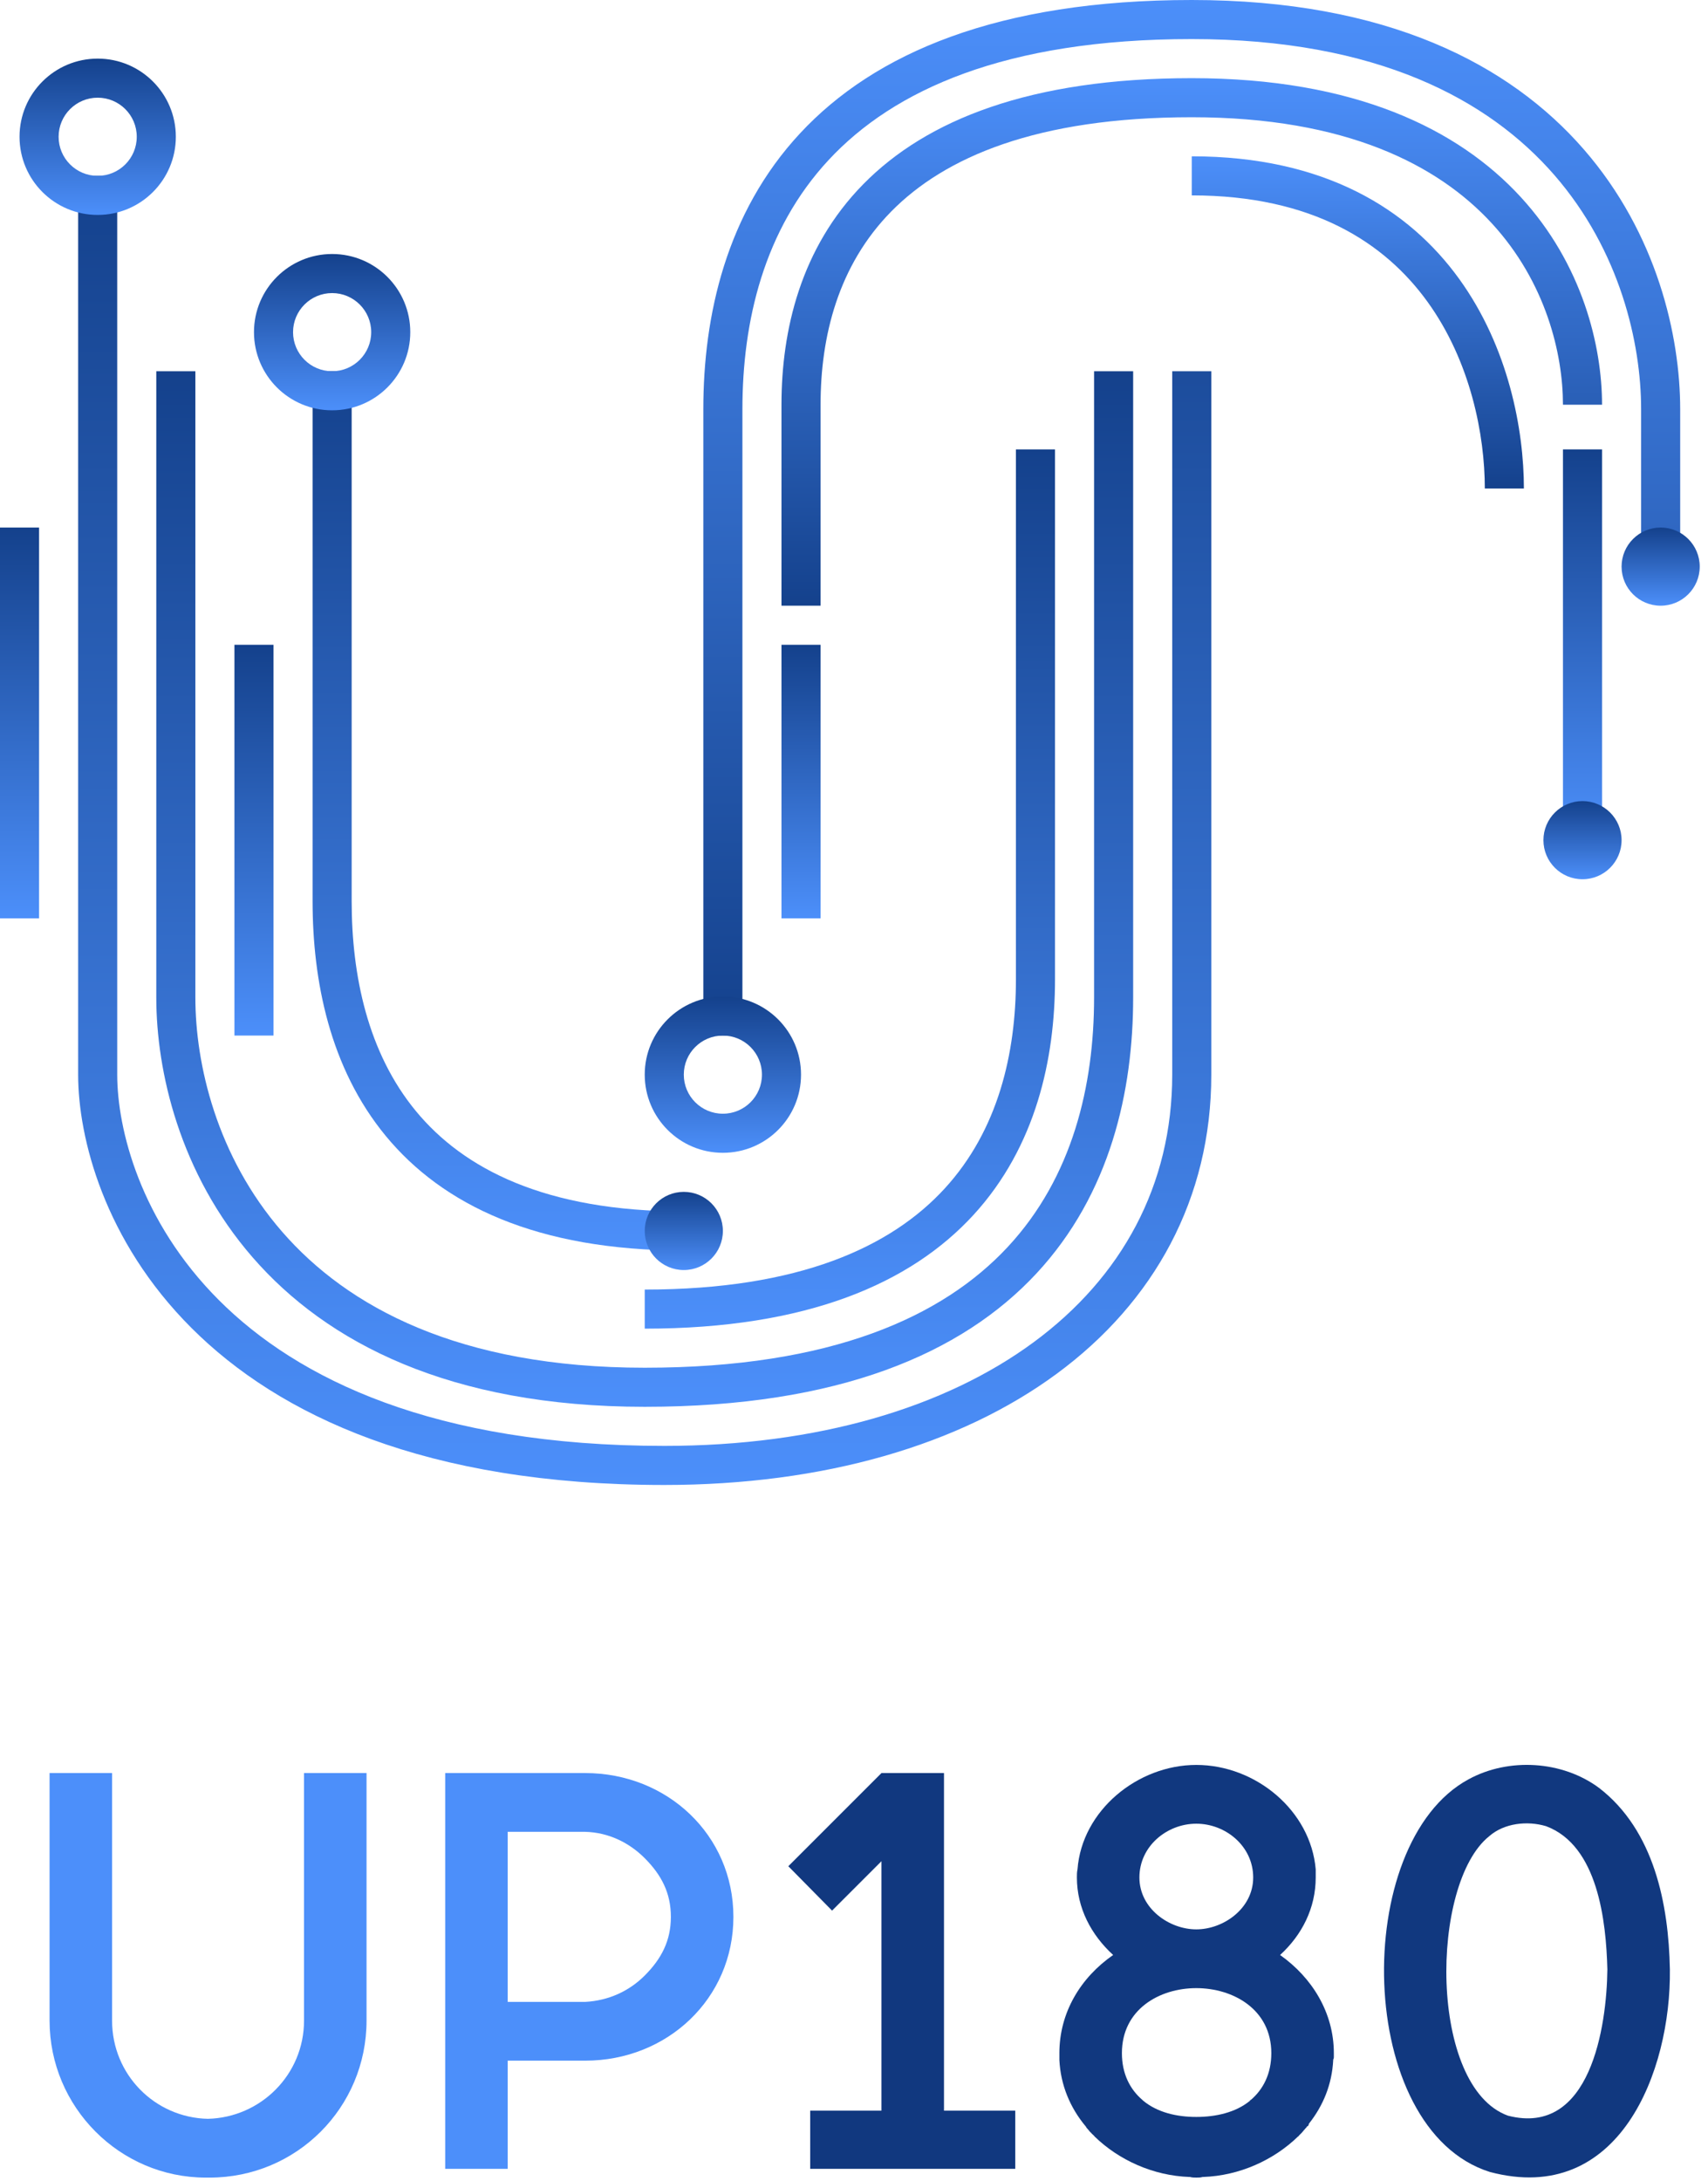
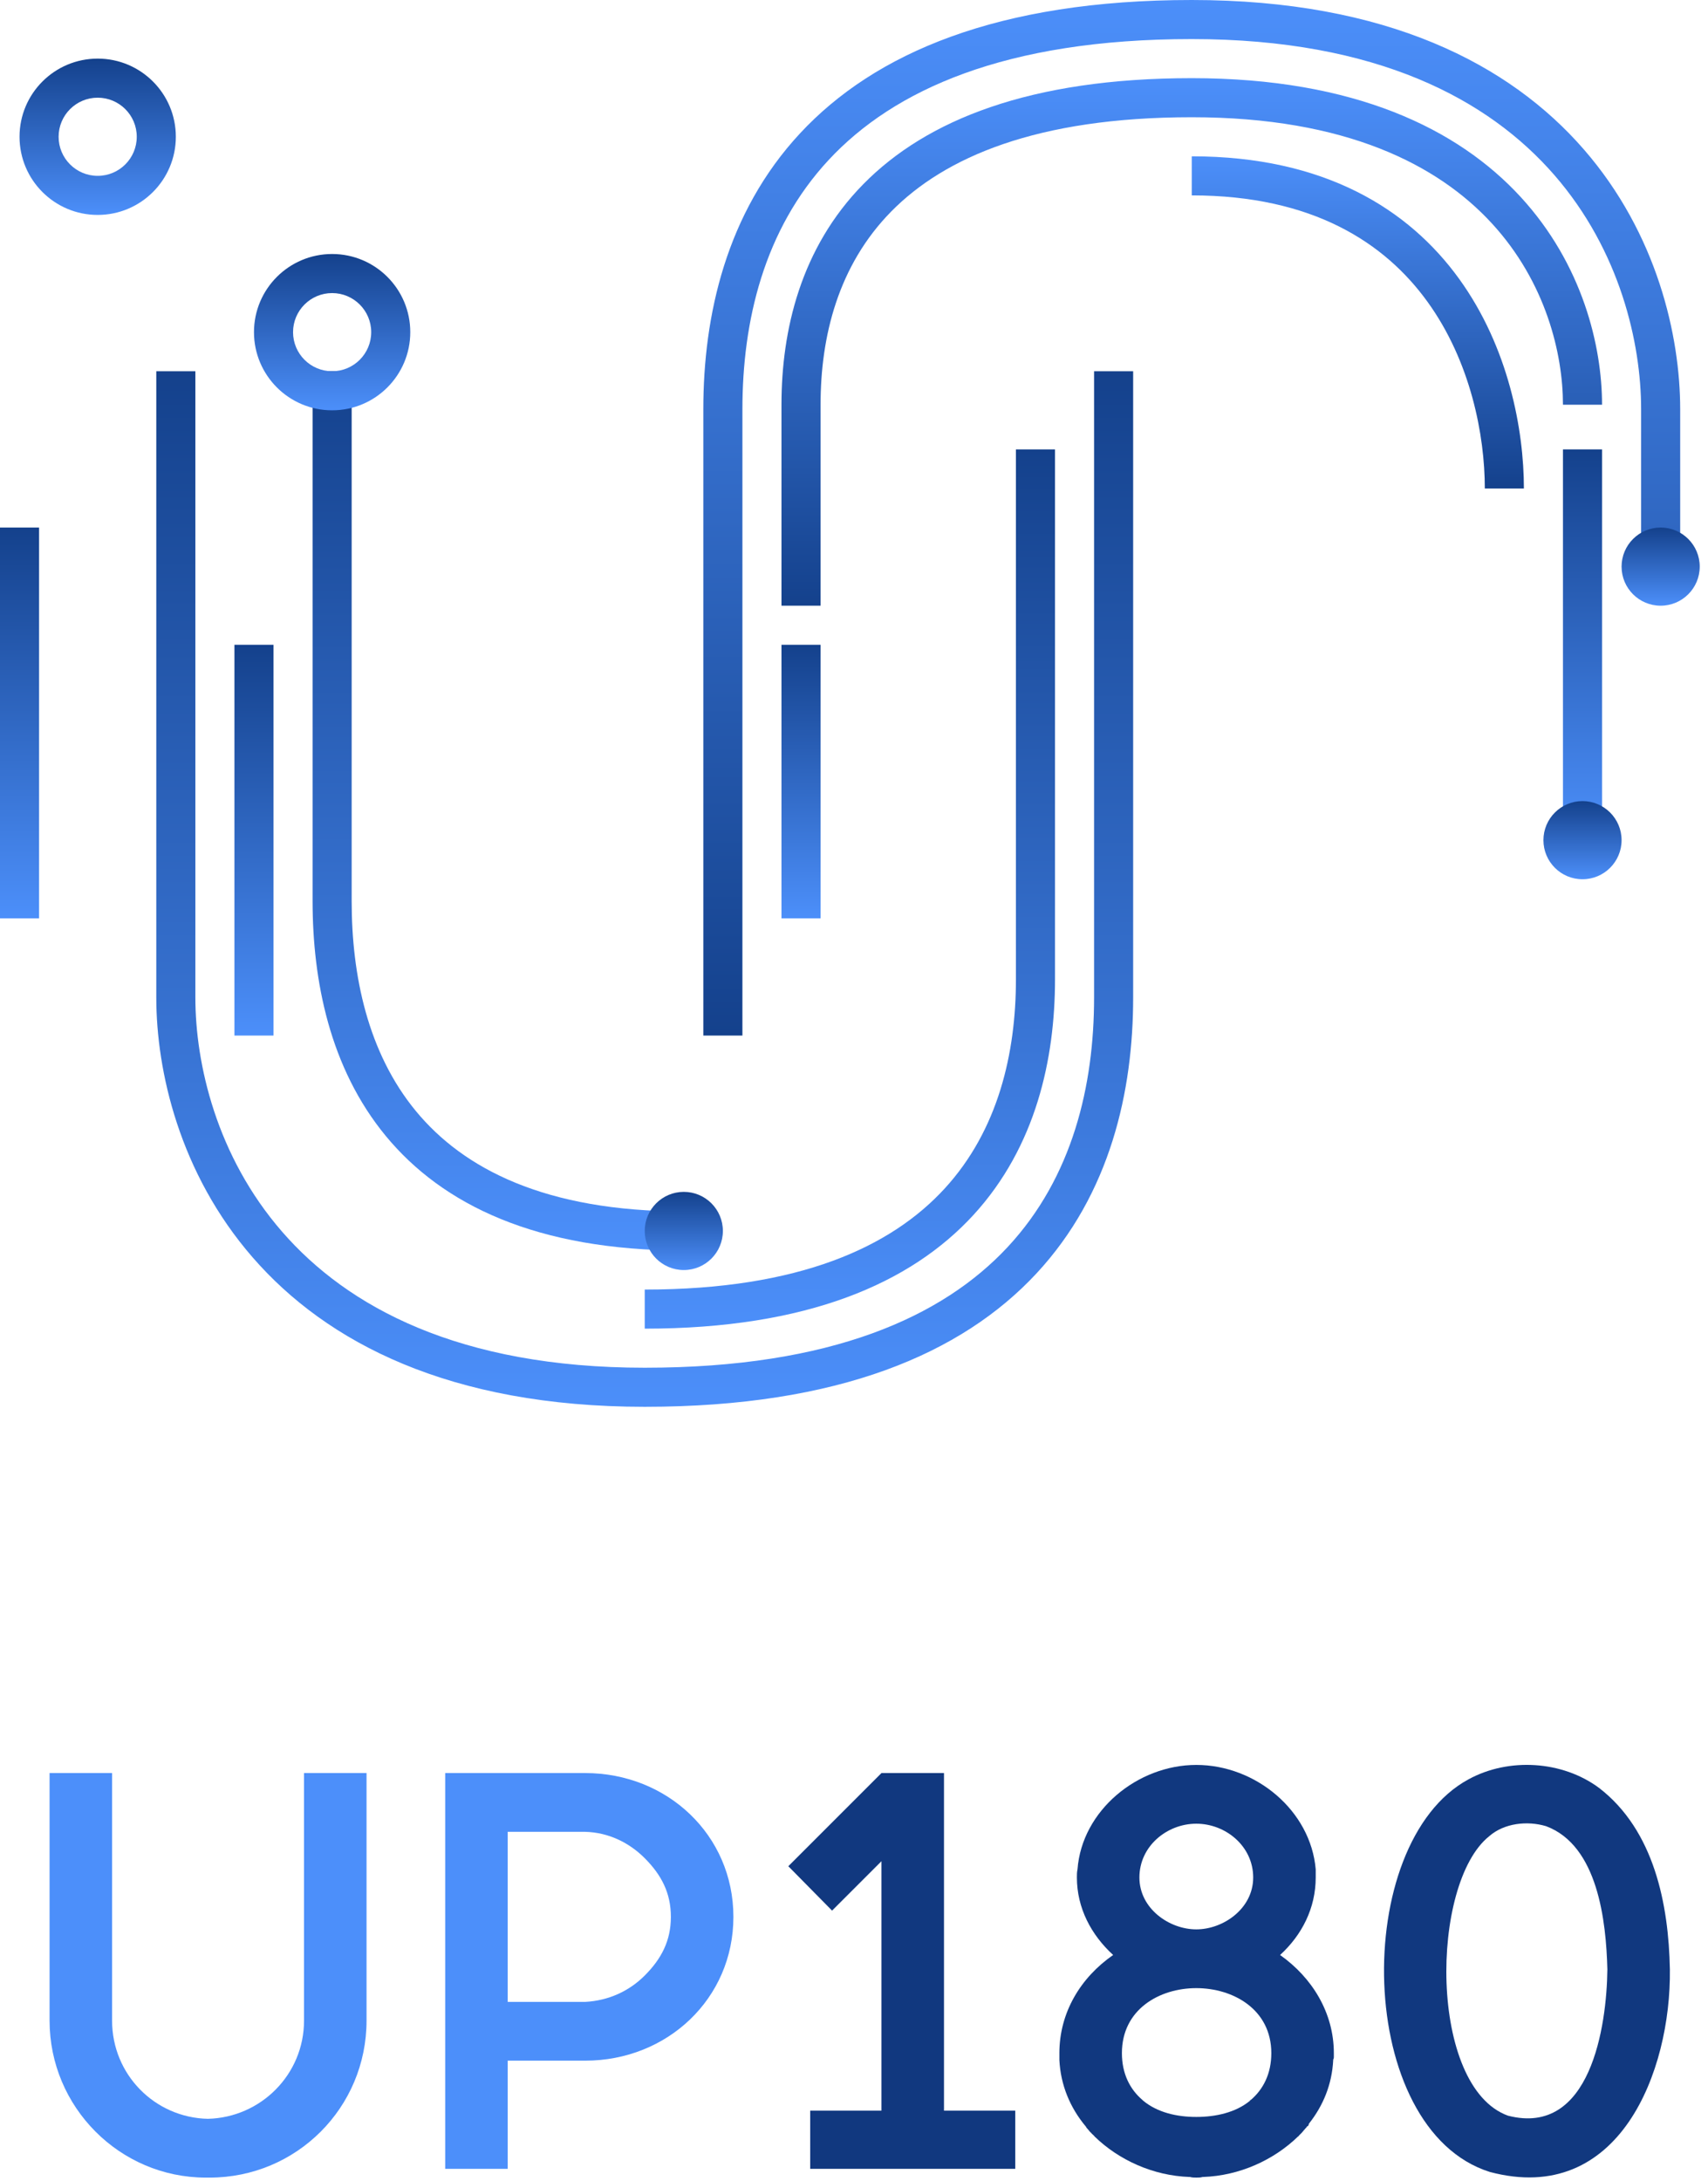
<svg xmlns="http://www.w3.org/2000/svg" width="130" height="166" viewBox="0 0 130 166" fill="none">
  <path d="M121.722 136.079C125.91 139.315 127.004 144.93 127.099 149.878C127.195 157.635 123.245 167.913 113.395 165.296C103.117 162.06 102.784 140.266 111.777 135.413C114.823 133.747 118.915 133.985 121.722 136.079ZM114.775 161.013C121.056 162.631 122.293 154.209 122.341 149.878C122.246 146.215 121.627 140.457 117.678 138.982C116.25 138.553 114.49 138.744 113.348 139.743C108.827 143.359 108.732 158.824 114.775 161.013Z" fill="#11387F" />
  <path d="M97.43 148.784C99.856 150.497 101.522 153.162 101.522 156.255V156.446V156.541C101.522 156.588 101.522 156.683 101.474 156.731V156.779C101.379 158.634 100.713 160.252 99.618 161.632C99.618 161.727 99.571 161.775 99.523 161.823H99.476C99.476 161.87 99.428 161.918 99.38 161.965L99.333 162.013C99.285 162.06 99.285 162.108 99.238 162.108C99.238 162.156 99.19 162.156 99.19 162.203C99.143 162.203 99.143 162.251 99.095 162.298C99.095 162.298 99.047 162.346 99 162.394C99 162.394 99 162.394 98.952 162.441C98.905 162.489 98.905 162.489 98.857 162.536C98.857 162.536 98.857 162.584 98.809 162.584C96.954 164.392 94.337 165.582 91.577 165.677H91.529C91.386 165.724 91.244 165.724 91.053 165.724C90.91 165.724 90.72 165.724 90.577 165.677H90.53C87.77 165.582 85.153 164.392 83.297 162.584C83.297 162.584 83.297 162.536 83.249 162.536C83.249 162.489 83.202 162.489 83.154 162.441C83.154 162.394 83.107 162.394 83.107 162.394C83.059 162.346 83.059 162.298 83.011 162.298C82.964 162.251 82.964 162.203 82.916 162.203L82.869 162.108C82.821 162.108 82.821 162.06 82.774 162.013L82.726 161.965C82.678 161.918 82.678 161.87 82.631 161.823C81.441 160.395 80.728 158.682 80.632 156.779V156.731C80.632 156.683 80.632 156.588 80.632 156.541V156.446V156.255C80.632 153.162 82.25 150.497 84.725 148.784C83.059 147.262 81.965 145.216 81.965 142.884C81.965 142.694 81.965 142.456 82.012 142.265C82.345 137.792 86.58 134.319 91.053 134.319C95.574 134.319 99.761 137.792 100.142 142.265C100.142 142.456 100.142 142.694 100.142 142.884C100.142 145.216 99.095 147.262 97.43 148.784ZM86.723 142.884C86.723 145.263 89.007 146.834 91.053 146.834C93.099 146.834 95.383 145.263 95.383 142.884C95.383 140.505 93.29 138.792 91.053 138.792C88.817 138.792 86.723 140.505 86.723 142.884ZM95.193 159.824C96.145 159.015 96.763 157.825 96.763 156.255C96.763 152.924 93.861 151.306 91.053 151.306C88.246 151.306 85.391 152.924 85.391 156.255C85.391 157.825 86.009 159.015 86.961 159.824L87.009 159.872C88.103 160.776 89.578 161.109 91.053 161.109C92.528 161.109 94.051 160.776 95.145 159.872V159.824H95.193Z" fill="#11387F" />
  <path d="M71.849 134.938V160.633H77.273V165.058H71.849H67.09H61.666V160.633H67.09V141.647L63.331 145.406L60 142.028L67.09 134.938H71.849Z" fill="#11387F" />
  <path d="M44.543 134.938C50.777 134.938 55.821 139.648 55.821 145.882C55.821 152.115 50.777 156.826 44.543 156.826H38.643V165.058H33.885V134.938H44.543ZM49.064 150.355C50.349 149.07 51.062 147.69 51.062 145.882C51.062 144.074 50.349 142.694 49.064 141.409C47.874 140.219 46.304 139.458 44.543 139.41H38.643V152.353H44.543C46.304 152.258 47.874 151.544 49.064 150.355Z" fill="#4C8FFA" />
  <path d="M23.14 153.781V134.938H27.898V153.781C27.898 160.395 22.569 165.725 15.954 165.725H15.812H15.669C9.102 165.725 3.773 160.347 3.773 153.781V134.938H8.531V153.781C8.531 157.873 11.767 161.156 15.812 161.252C19.856 161.156 23.14 157.873 23.14 153.781Z" fill="#4C8FFA" />
  <path fill-rule="evenodd" clip-rule="evenodd" d="M11.896 75.919V28.253H14.87V75.919C14.87 80.944 16.465 87.984 21.476 93.744C26.444 99.456 34.927 104.09 49.071 104.09C63.303 104.09 71.771 100.197 76.701 94.899C81.65 89.579 83.273 82.588 83.273 75.919V28.253H86.247V75.919C86.247 83.019 84.523 90.858 78.878 96.925C73.213 103.013 63.837 107.064 49.071 107.064C34.22 107.064 24.858 102.165 19.232 95.696C13.647 89.275 11.896 81.486 11.896 75.919Z" fill="url(#paint0_linear_460_1506)" />
  <path fill-rule="evenodd" clip-rule="evenodd" d="M80.299 34.201V74.534C80.299 80.57 78.856 87.264 74.099 92.456C69.319 97.672 61.427 101.117 49.072 101.117V98.142C60.88 98.142 67.858 94.865 71.907 90.446C75.979 86.003 77.325 80.149 77.325 74.534V34.201H80.299Z" fill="url(#paint1_linear_460_1506)" />
  <path fill-rule="evenodd" clip-rule="evenodd" d="M23.792 28.253V68.585C23.792 74.589 25.08 81.259 29.36 86.449C33.685 91.693 40.849 95.168 52.045 95.168V92.194C41.494 92.194 35.276 88.948 31.654 84.557C27.988 80.111 26.766 74.233 26.766 68.585V28.253H23.792Z" fill="url(#paint2_linear_460_1506)" />
  <path fill-rule="evenodd" clip-rule="evenodd" d="M53.532 78.811L53.532 31.146C53.532 24.045 55.256 16.207 60.901 10.14C66.566 4.051 75.943 0 90.708 0C105.559 0 114.921 4.899 120.547 11.368C126.132 17.789 127.883 25.579 127.883 31.146L127.883 43.123L124.909 43.123L124.909 31.146C124.909 26.12 123.314 19.081 118.303 13.32C113.335 7.608 104.853 2.974 90.708 2.974C76.476 2.974 68.008 6.867 63.078 12.166C58.129 17.485 56.507 24.476 56.507 31.146L56.507 78.811L53.532 78.811Z" fill="url(#paint3_linear_460_1506)" />
  <path fill-rule="evenodd" clip-rule="evenodd" d="M59.48 46.097L59.48 30.802C59.48 25.142 60.936 18.865 65.716 14.007C70.503 9.144 78.382 5.948 90.708 5.948C103.116 5.948 110.982 9.817 115.734 14.982C120.451 20.11 121.935 26.338 121.935 30.802L118.961 30.802C118.961 26.922 117.657 21.466 113.545 16.996C109.467 12.563 102.463 8.922 90.708 8.922C78.87 8.922 71.879 11.986 67.836 16.093C63.787 20.207 62.455 25.613 62.455 30.802L62.455 46.097L59.48 46.097Z" fill="url(#paint4_linear_460_1506)" />
  <path fill-rule="evenodd" clip-rule="evenodd" d="M111.058 21.222C114.825 26.433 115.987 32.715 115.987 37.175L113.013 37.175C113.013 33.138 111.945 27.525 108.648 22.964C105.408 18.481 99.917 14.87 90.708 14.87L90.708 11.896C100.83 11.896 107.235 15.932 111.058 21.222Z" fill="url(#paint5_linear_460_1506)" />
-   <path fill-rule="evenodd" clip-rule="evenodd" d="M5.948 81.786L5.948 13.383L8.922 13.383L8.922 81.786C8.922 85.896 10.653 92.938 16.665 98.95C22.646 104.93 33.014 110.039 50.559 110.039C62.224 110.039 71.927 107.121 78.673 102.15C85.385 97.204 89.221 90.2 89.221 81.786L89.221 28.253L92.195 28.253L92.195 81.786C92.195 91.215 87.852 99.081 80.437 104.544C73.056 109.983 62.685 113.013 50.559 113.013C32.415 113.013 21.221 107.712 14.562 101.053C7.934 94.425 5.948 86.598 5.948 81.786Z" fill="url(#paint6_linear_460_1506)" />
  <path fill-rule="evenodd" clip-rule="evenodd" d="M0 69.89L0 40.149L2.974 40.149L2.974 69.89L0 69.89Z" fill="url(#paint7_linear_460_1506)" />
  <path fill-rule="evenodd" clip-rule="evenodd" d="M118.961 63.941L118.961 34.201L121.935 34.201L121.935 63.941L118.961 63.941Z" fill="url(#paint8_linear_460_1506)" />
  <path fill-rule="evenodd" clip-rule="evenodd" d="M59.48 69.889V49.071H62.455V69.889H59.48Z" fill="url(#paint9_linear_460_1506)" />
  <path fill-rule="evenodd" clip-rule="evenodd" d="M17.844 78.811V49.071H20.818V78.811H17.844Z" fill="url(#paint10_linear_460_1506)" />
  <path fill-rule="evenodd" clip-rule="evenodd" d="M7.435 13.383C9.078 13.383 10.409 12.052 10.409 10.409C10.409 8.766 9.078 7.435 7.435 7.435C5.793 7.435 4.461 8.766 4.461 10.409C4.461 12.052 5.793 13.383 7.435 13.383ZM7.435 16.357C10.72 16.357 13.383 13.694 13.383 10.409C13.383 7.124 10.72 4.461 7.435 4.461C4.15 4.461 1.487 7.124 1.487 10.409C1.487 13.694 4.15 16.357 7.435 16.357Z" fill="url(#paint11_linear_460_1506)" />
  <path fill-rule="evenodd" clip-rule="evenodd" d="M25.279 28.253C26.922 28.253 28.253 26.922 28.253 25.279C28.253 23.637 26.922 22.305 25.279 22.305C23.637 22.305 22.305 23.637 22.305 25.279C22.305 26.922 23.637 28.253 25.279 28.253ZM25.279 31.227C28.564 31.227 31.227 28.564 31.227 25.279C31.227 21.994 28.564 19.331 25.279 19.331C21.994 19.331 19.331 21.994 19.331 25.279C19.331 28.564 21.994 31.227 25.279 31.227Z" fill="url(#paint12_linear_460_1506)" />
-   <path fill-rule="evenodd" clip-rule="evenodd" d="M55.02 84.759C56.662 84.759 57.994 83.428 57.994 81.785C57.994 80.143 56.662 78.811 55.02 78.811C53.377 78.811 52.045 80.143 52.045 81.785C52.045 83.428 53.377 84.759 55.02 84.759ZM55.02 87.734C58.305 87.734 60.968 85.07 60.968 81.785C60.968 78.5 58.305 75.837 55.02 75.837C51.735 75.837 49.072 78.5 49.072 81.785C49.072 85.07 51.735 87.734 55.02 87.734Z" fill="url(#paint13_linear_460_1506)" />
  <path fill-rule="evenodd" clip-rule="evenodd" d="M126.396 46.097C128.038 46.097 129.37 44.766 129.37 43.123C129.37 41.481 128.038 40.149 126.396 40.149C124.753 40.149 123.422 41.481 123.422 43.123C123.422 44.766 124.753 46.097 126.396 46.097Z" fill="url(#paint14_linear_460_1506)" />
  <path d="M123.422 63.941C123.422 65.584 122.09 66.915 120.448 66.915C118.805 66.915 117.474 65.584 117.474 63.941C117.474 62.299 118.805 60.967 120.448 60.967C122.09 60.967 123.422 62.299 123.422 63.941Z" fill="url(#paint15_linear_460_1506)" />
  <path d="M55.02 93.681C55.02 95.324 53.688 96.656 52.045 96.656C50.403 96.656 49.072 95.324 49.072 93.681C49.072 92.039 50.403 90.707 52.045 90.707C53.688 90.707 55.02 92.039 55.02 93.681Z" fill="url(#paint16_linear_460_1506)" />
  <defs>
    <linearGradient id="paint0_linear_460_1506" x1="49.071" y1="107.064" x2="49.071" y2="28.253" gradientUnits="userSpaceOnUse">
      <stop stop-color="#4C8FFA" />
      <stop offset="1" stop-color="#14418C" />
    </linearGradient>
    <linearGradient id="paint1_linear_460_1506" x1="64.685" y1="101.117" x2="64.685" y2="34.201" gradientUnits="userSpaceOnUse">
      <stop stop-color="#4C8FFA" />
      <stop offset="1" stop-color="#14418C" />
    </linearGradient>
    <linearGradient id="paint2_linear_460_1506" x1="37.919" y1="95.168" x2="37.919" y2="28.253" gradientUnits="userSpaceOnUse">
      <stop stop-color="#4C8FFA" />
      <stop offset="1" stop-color="#14418C" />
    </linearGradient>
    <linearGradient id="paint3_linear_460_1506" x1="90.708" y1="0" x2="90.708" y2="78.811" gradientUnits="userSpaceOnUse">
      <stop stop-color="#4C8FFA" />
      <stop offset="1" stop-color="#14418C" />
    </linearGradient>
    <linearGradient id="paint4_linear_460_1506" x1="90.708" y1="5.948" x2="90.708" y2="46.097" gradientUnits="userSpaceOnUse">
      <stop stop-color="#4C8FFA" />
      <stop offset="1" stop-color="#14418C" />
    </linearGradient>
    <linearGradient id="paint5_linear_460_1506" x1="103.347" y1="11.896" x2="103.347" y2="37.175" gradientUnits="userSpaceOnUse">
      <stop stop-color="#4C8FFA" />
      <stop offset="1" stop-color="#14418C" />
    </linearGradient>
    <linearGradient id="paint6_linear_460_1506" x1="49.072" y1="113.013" x2="49.072" y2="13.383" gradientUnits="userSpaceOnUse">
      <stop stop-color="#4C8FFA" />
      <stop offset="1" stop-color="#14418C" />
    </linearGradient>
    <linearGradient id="paint7_linear_460_1506" x1="1.487" y1="69.89" x2="1.487" y2="40.149" gradientUnits="userSpaceOnUse">
      <stop stop-color="#4C8FFA" />
      <stop offset="1" stop-color="#14418C" />
    </linearGradient>
    <linearGradient id="paint8_linear_460_1506" x1="120.448" y1="63.941" x2="120.448" y2="34.201" gradientUnits="userSpaceOnUse">
      <stop stop-color="#4C8FFA" />
      <stop offset="1" stop-color="#14418C" />
    </linearGradient>
    <linearGradient id="paint9_linear_460_1506" x1="60.968" y1="69.889" x2="60.968" y2="49.071" gradientUnits="userSpaceOnUse">
      <stop stop-color="#4C8FFA" />
      <stop offset="1" stop-color="#14418C" />
    </linearGradient>
    <linearGradient id="paint10_linear_460_1506" x1="19.331" y1="78.811" x2="19.331" y2="49.071" gradientUnits="userSpaceOnUse">
      <stop stop-color="#4C8FFA" />
      <stop offset="1" stop-color="#14418C" />
    </linearGradient>
    <linearGradient id="paint11_linear_460_1506" x1="7.435" y1="16.357" x2="7.435" y2="4.461" gradientUnits="userSpaceOnUse">
      <stop stop-color="#4C8FFA" />
      <stop offset="1" stop-color="#14418C" />
    </linearGradient>
    <linearGradient id="paint12_linear_460_1506" x1="25.279" y1="31.227" x2="25.279" y2="19.331" gradientUnits="userSpaceOnUse">
      <stop stop-color="#4C8FFA" />
      <stop offset="1" stop-color="#14418C" />
    </linearGradient>
    <linearGradient id="paint13_linear_460_1506" x1="55.02" y1="87.734" x2="55.02" y2="75.837" gradientUnits="userSpaceOnUse">
      <stop stop-color="#4C8FFA" />
      <stop offset="1" stop-color="#14418C" />
    </linearGradient>
    <linearGradient id="paint14_linear_460_1506" x1="126.396" y1="46.097" x2="126.396" y2="40.149" gradientUnits="userSpaceOnUse">
      <stop stop-color="#4C8FFA" />
      <stop offset="1" stop-color="#14418C" />
    </linearGradient>
    <linearGradient id="paint15_linear_460_1506" x1="120.448" y1="66.915" x2="120.448" y2="60.967" gradientUnits="userSpaceOnUse">
      <stop stop-color="#4C8FFA" />
      <stop offset="1" stop-color="#14418C" />
    </linearGradient>
    <linearGradient id="paint16_linear_460_1506" x1="52.045" y1="96.656" x2="52.045" y2="90.707" gradientUnits="userSpaceOnUse">
      <stop stop-color="#4C8FFA" />
      <stop offset="1" stop-color="#14418C" />
    </linearGradient>
  </defs>
</svg>